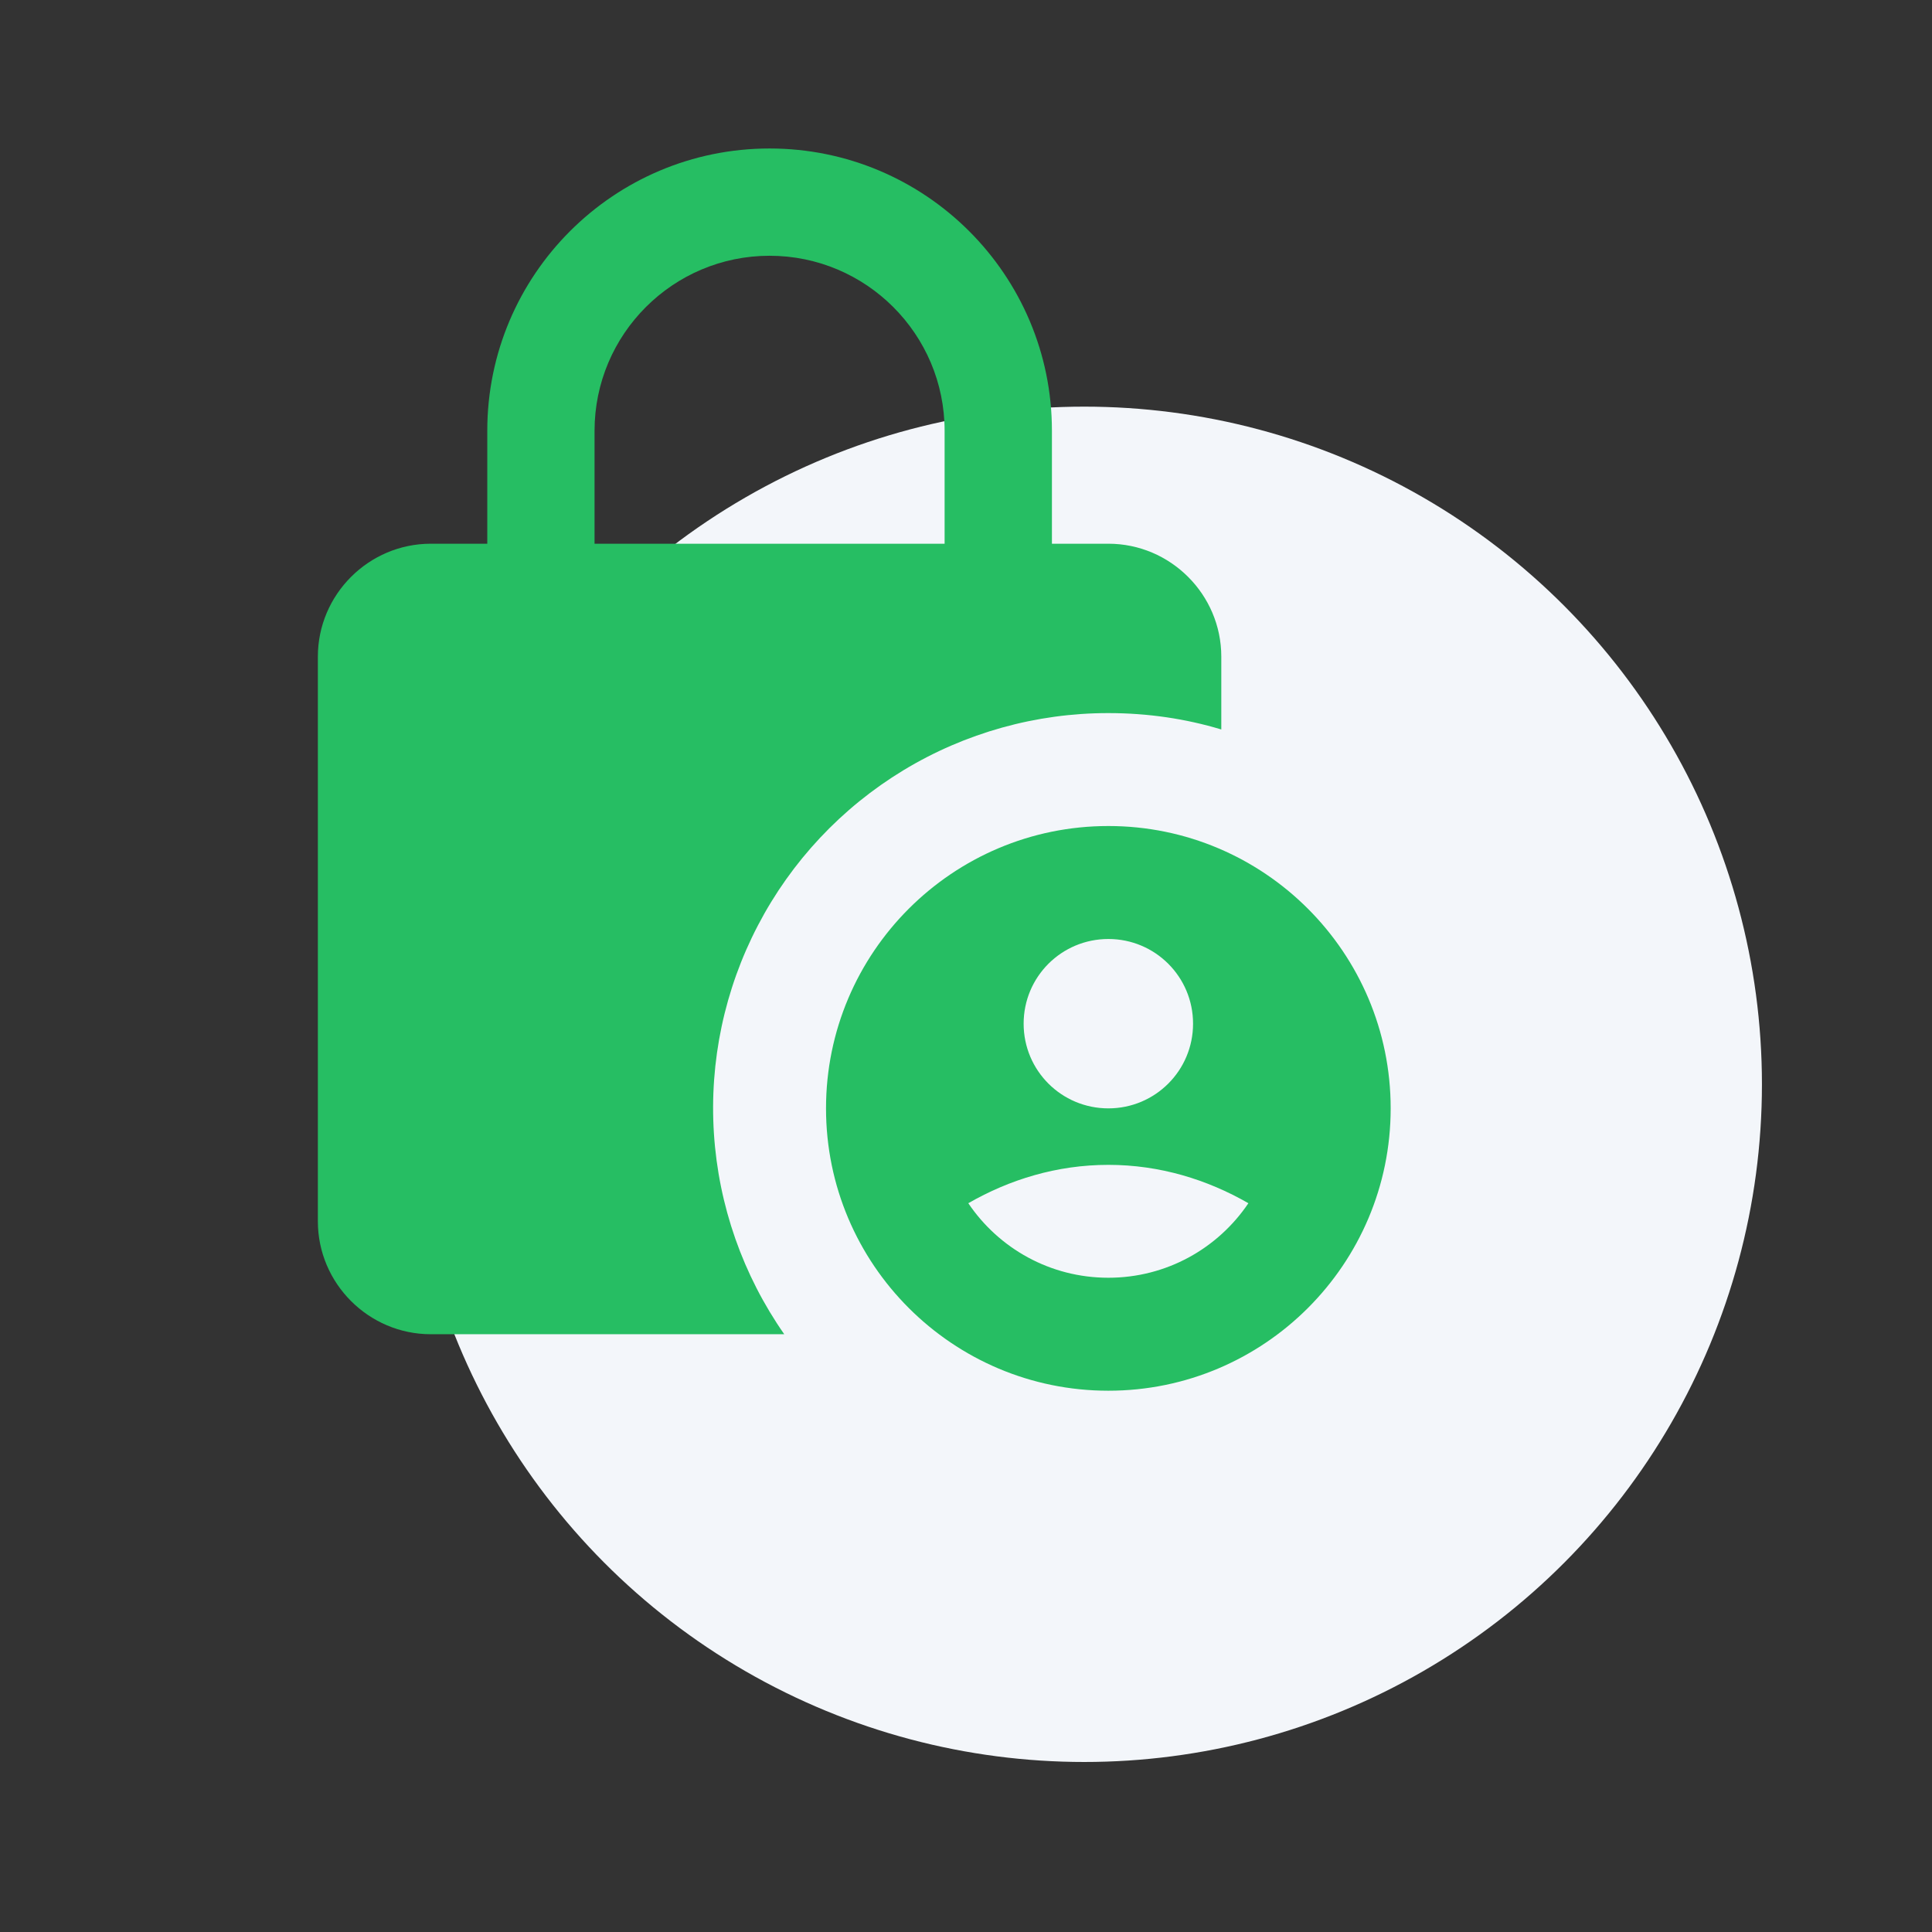
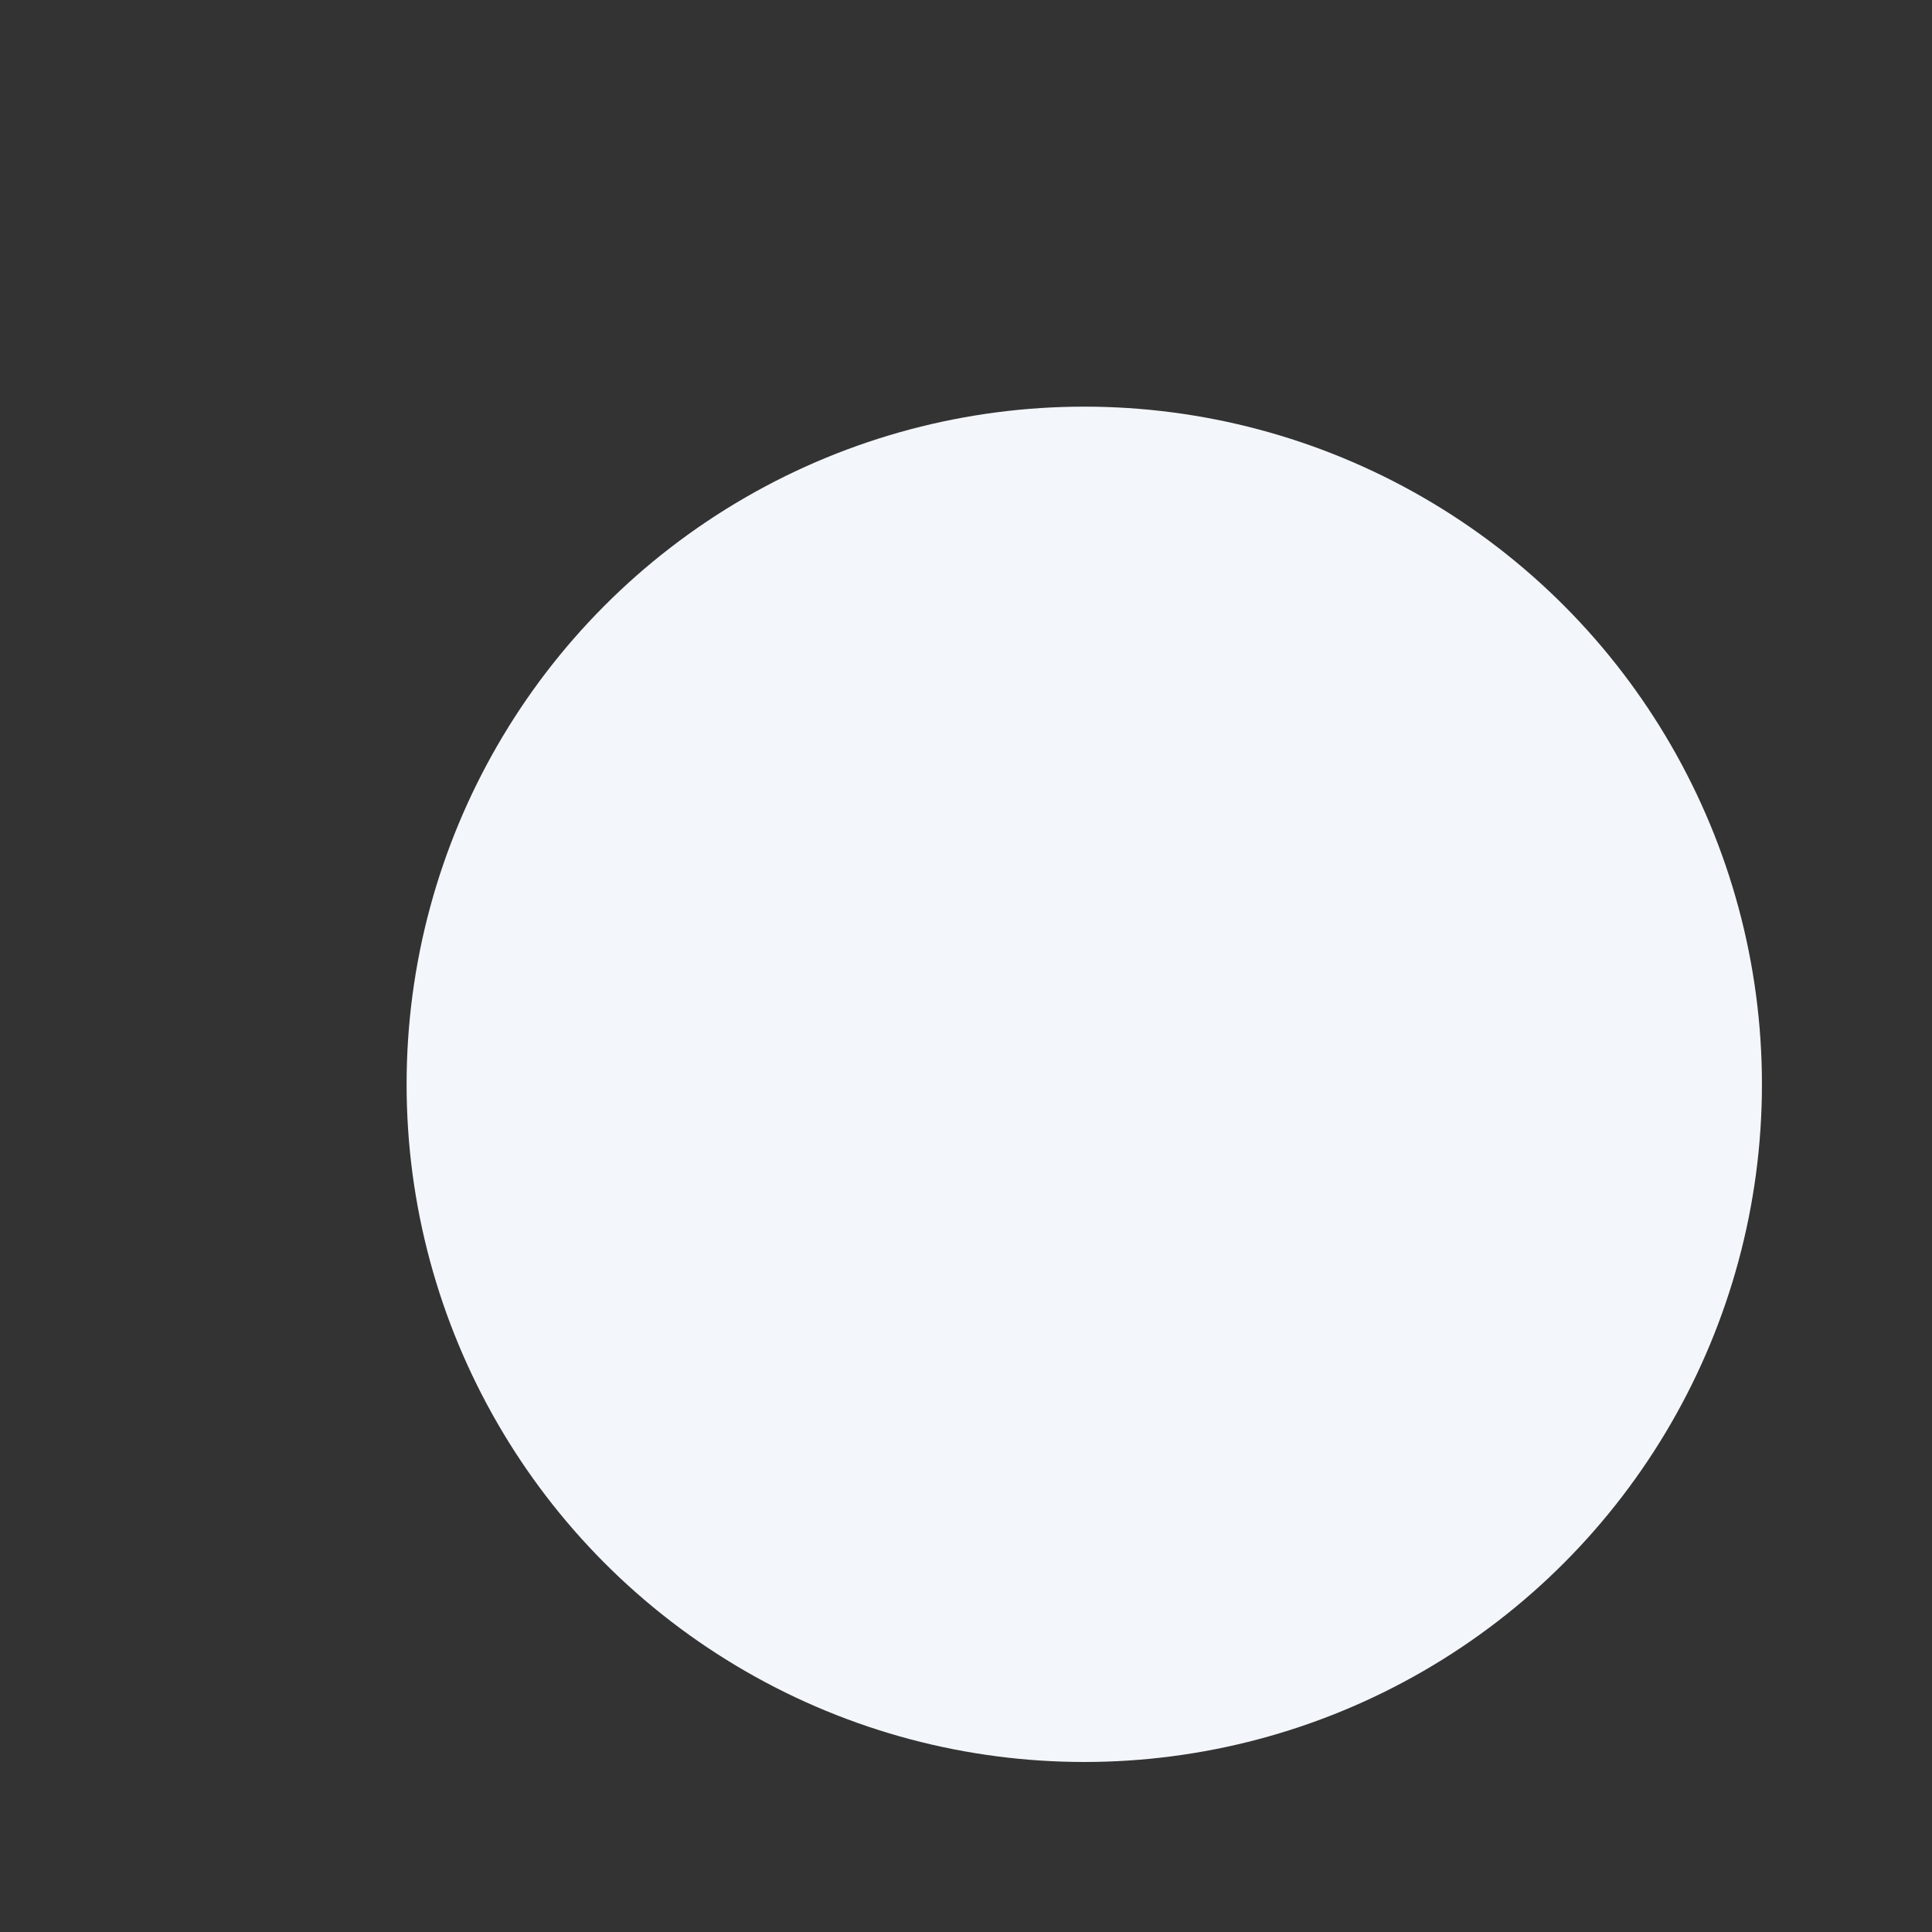
<svg xmlns="http://www.w3.org/2000/svg" width="42" height="42" viewBox="0 0 42 42" fill="none">
  <rect x="0" y="0" width="42" height="42" fill="#333333" stroke="none" />
  <circle cx="23.571" cy="23.572" r="14.732" fill="#F3F6FA" />
-   <path d="M24.095 15.502C24.954 15.502 25.777 15.625 26.55 15.858V14.275C26.55 12.925 25.445 11.82 24.095 11.82H22.868V9.365C22.868 5.977 20.118 3.228 16.73 3.228C13.342 3.228 10.593 5.977 10.593 9.365V11.82H9.365C8.015 11.82 6.91 12.925 6.91 14.275V26.55C6.91 27.9 8.015 29.005 9.365 29.005H17.049C16.15 27.718 15.621 26.208 15.52 24.641C15.419 23.074 15.75 21.509 16.477 20.117C17.203 18.724 18.298 17.558 19.641 16.744C20.984 15.931 22.525 15.501 24.095 15.502ZM12.925 9.365C12.925 7.266 14.631 5.56 16.73 5.56C18.829 5.56 20.535 7.266 20.535 9.365V11.82H12.925V9.365Z" fill="#26BE63" />
-   <path d="M24.095 17.957C20.707 17.957 17.957 20.707 17.957 24.095C17.957 27.483 20.707 30.233 24.095 30.233C27.482 30.233 30.232 27.483 30.232 24.095C30.232 20.707 27.482 17.957 24.095 17.957ZM24.095 20.413C25.113 20.413 25.936 21.235 25.936 22.254C25.936 23.273 25.113 24.095 24.095 24.095C23.076 24.095 22.253 23.273 22.253 22.254C22.253 21.235 23.076 20.413 24.095 20.413ZM24.095 27.777C22.83 27.777 21.713 27.139 21.05 26.157C21.946 25.642 22.977 25.323 24.095 25.323C25.212 25.323 26.243 25.642 27.139 26.157C26.476 27.139 25.359 27.777 24.095 27.777Z" fill="#26BE63" />
</svg>